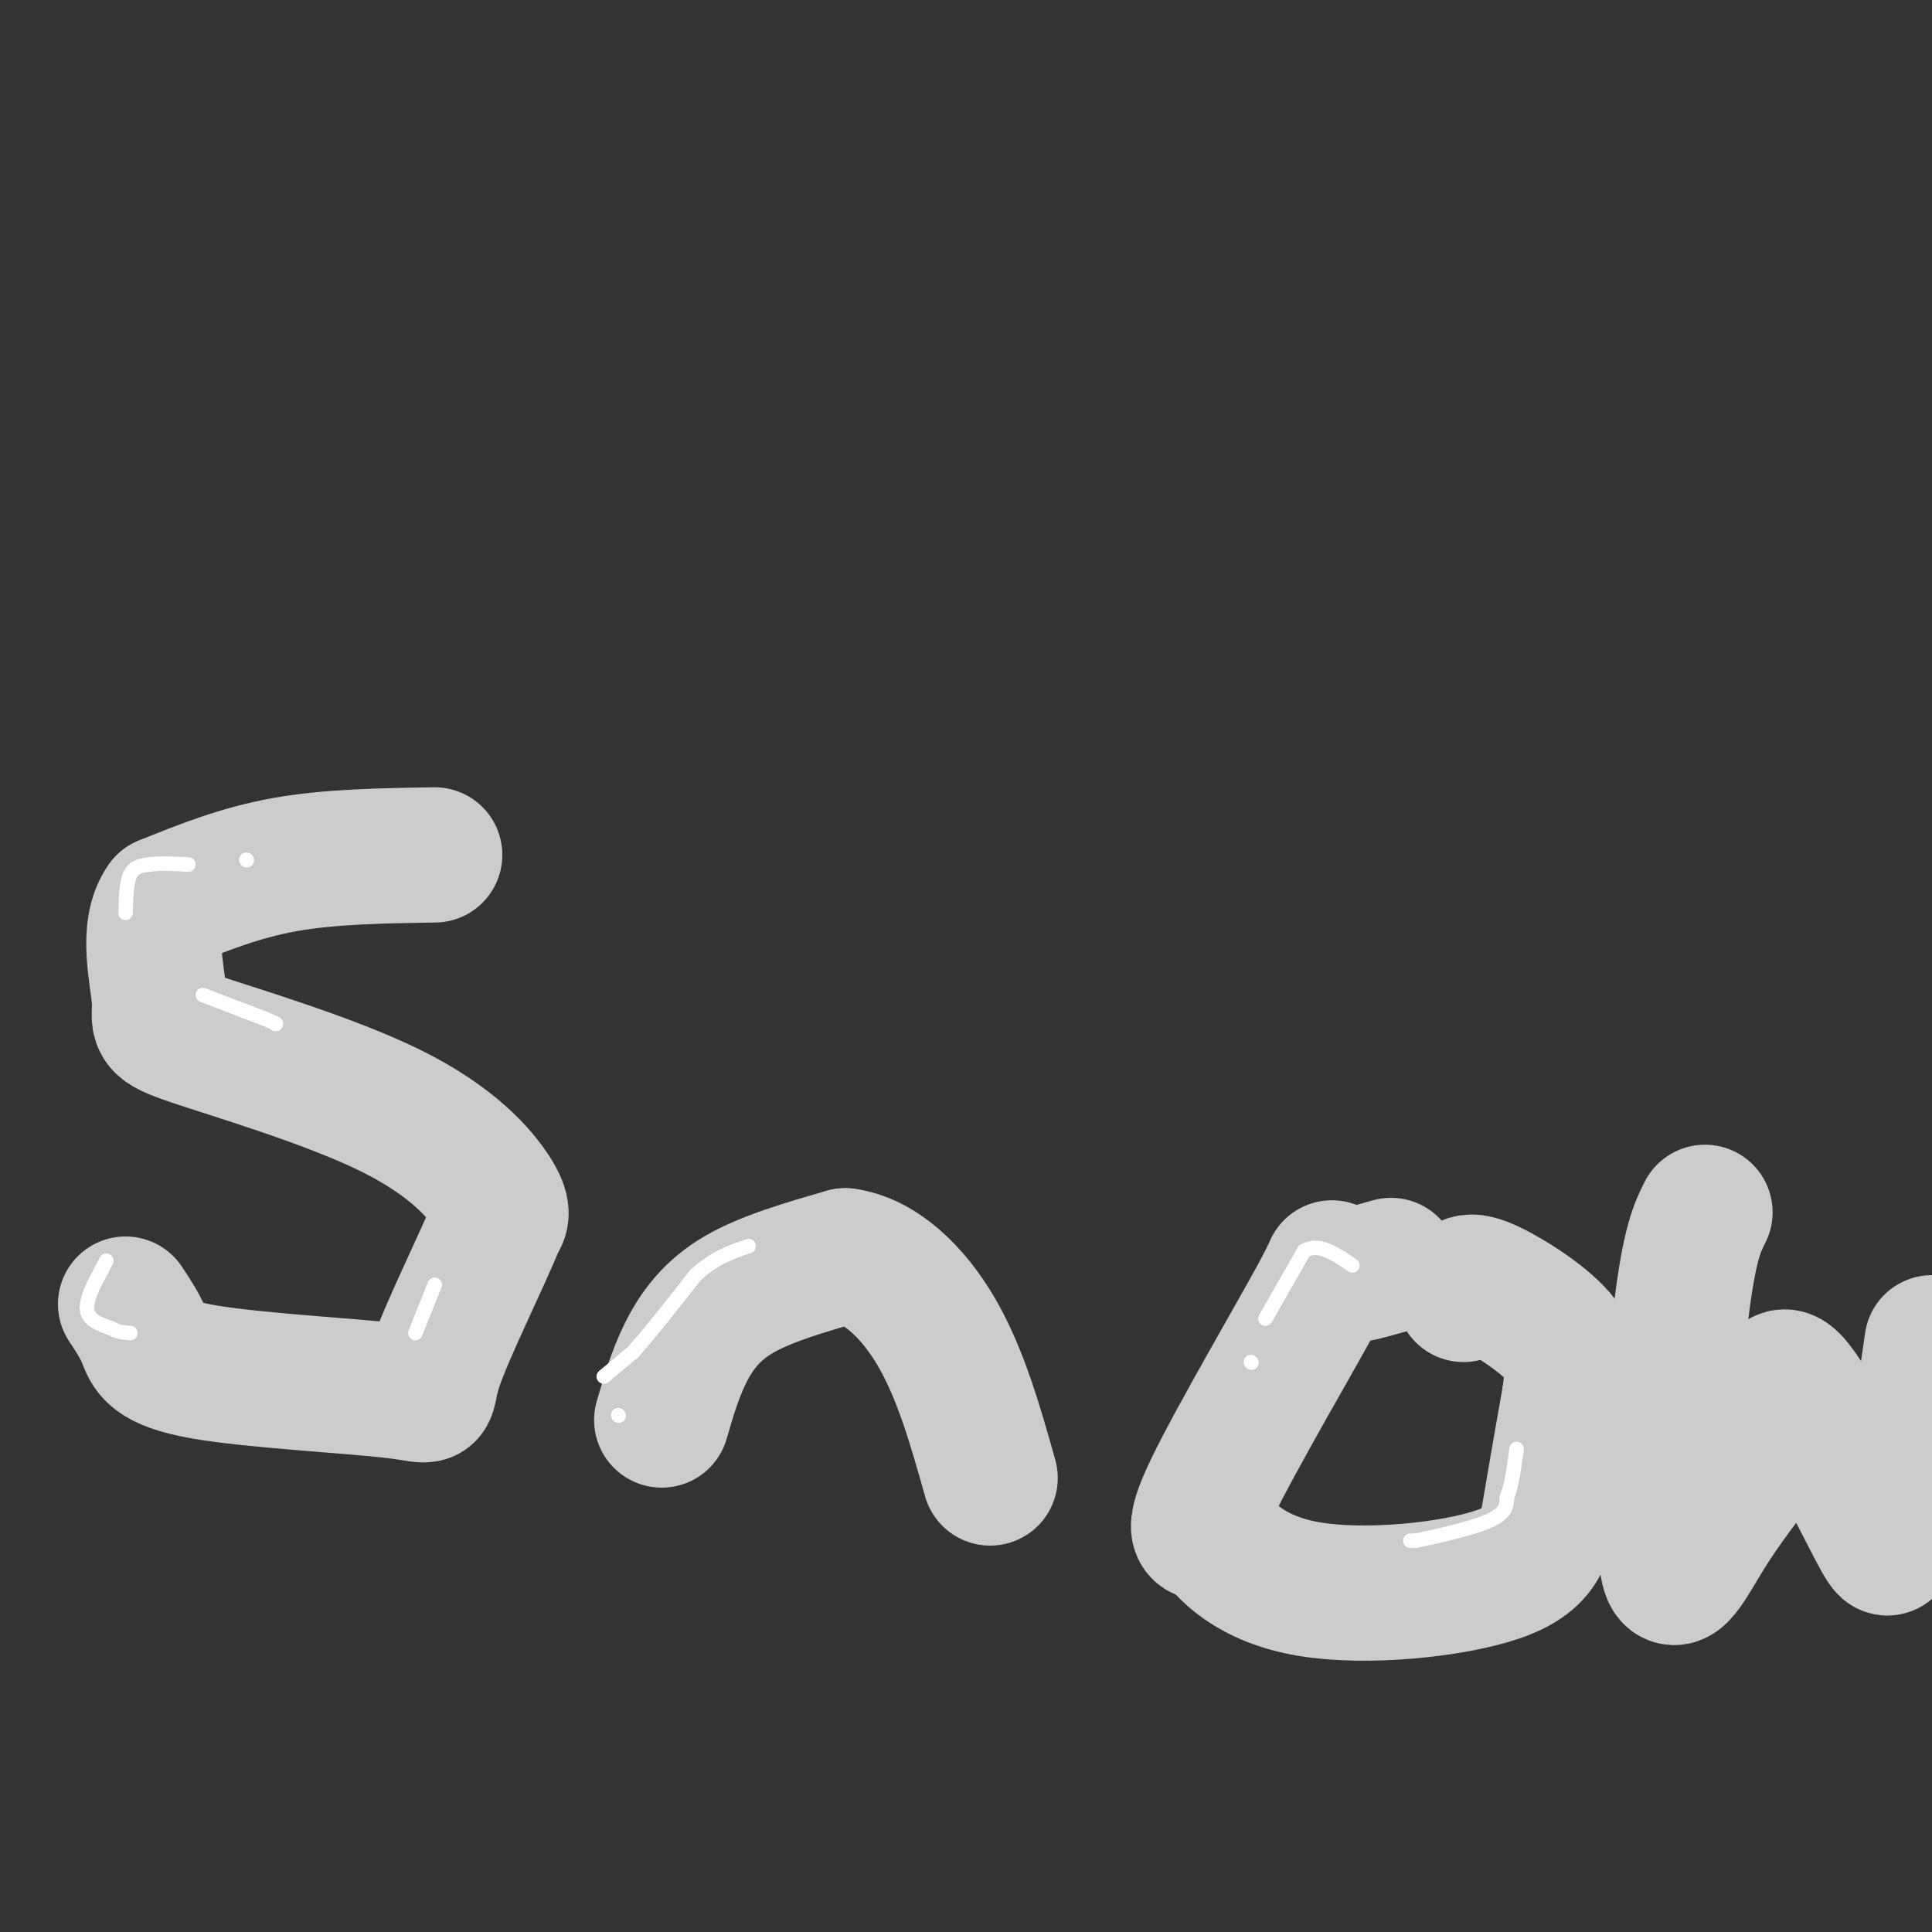
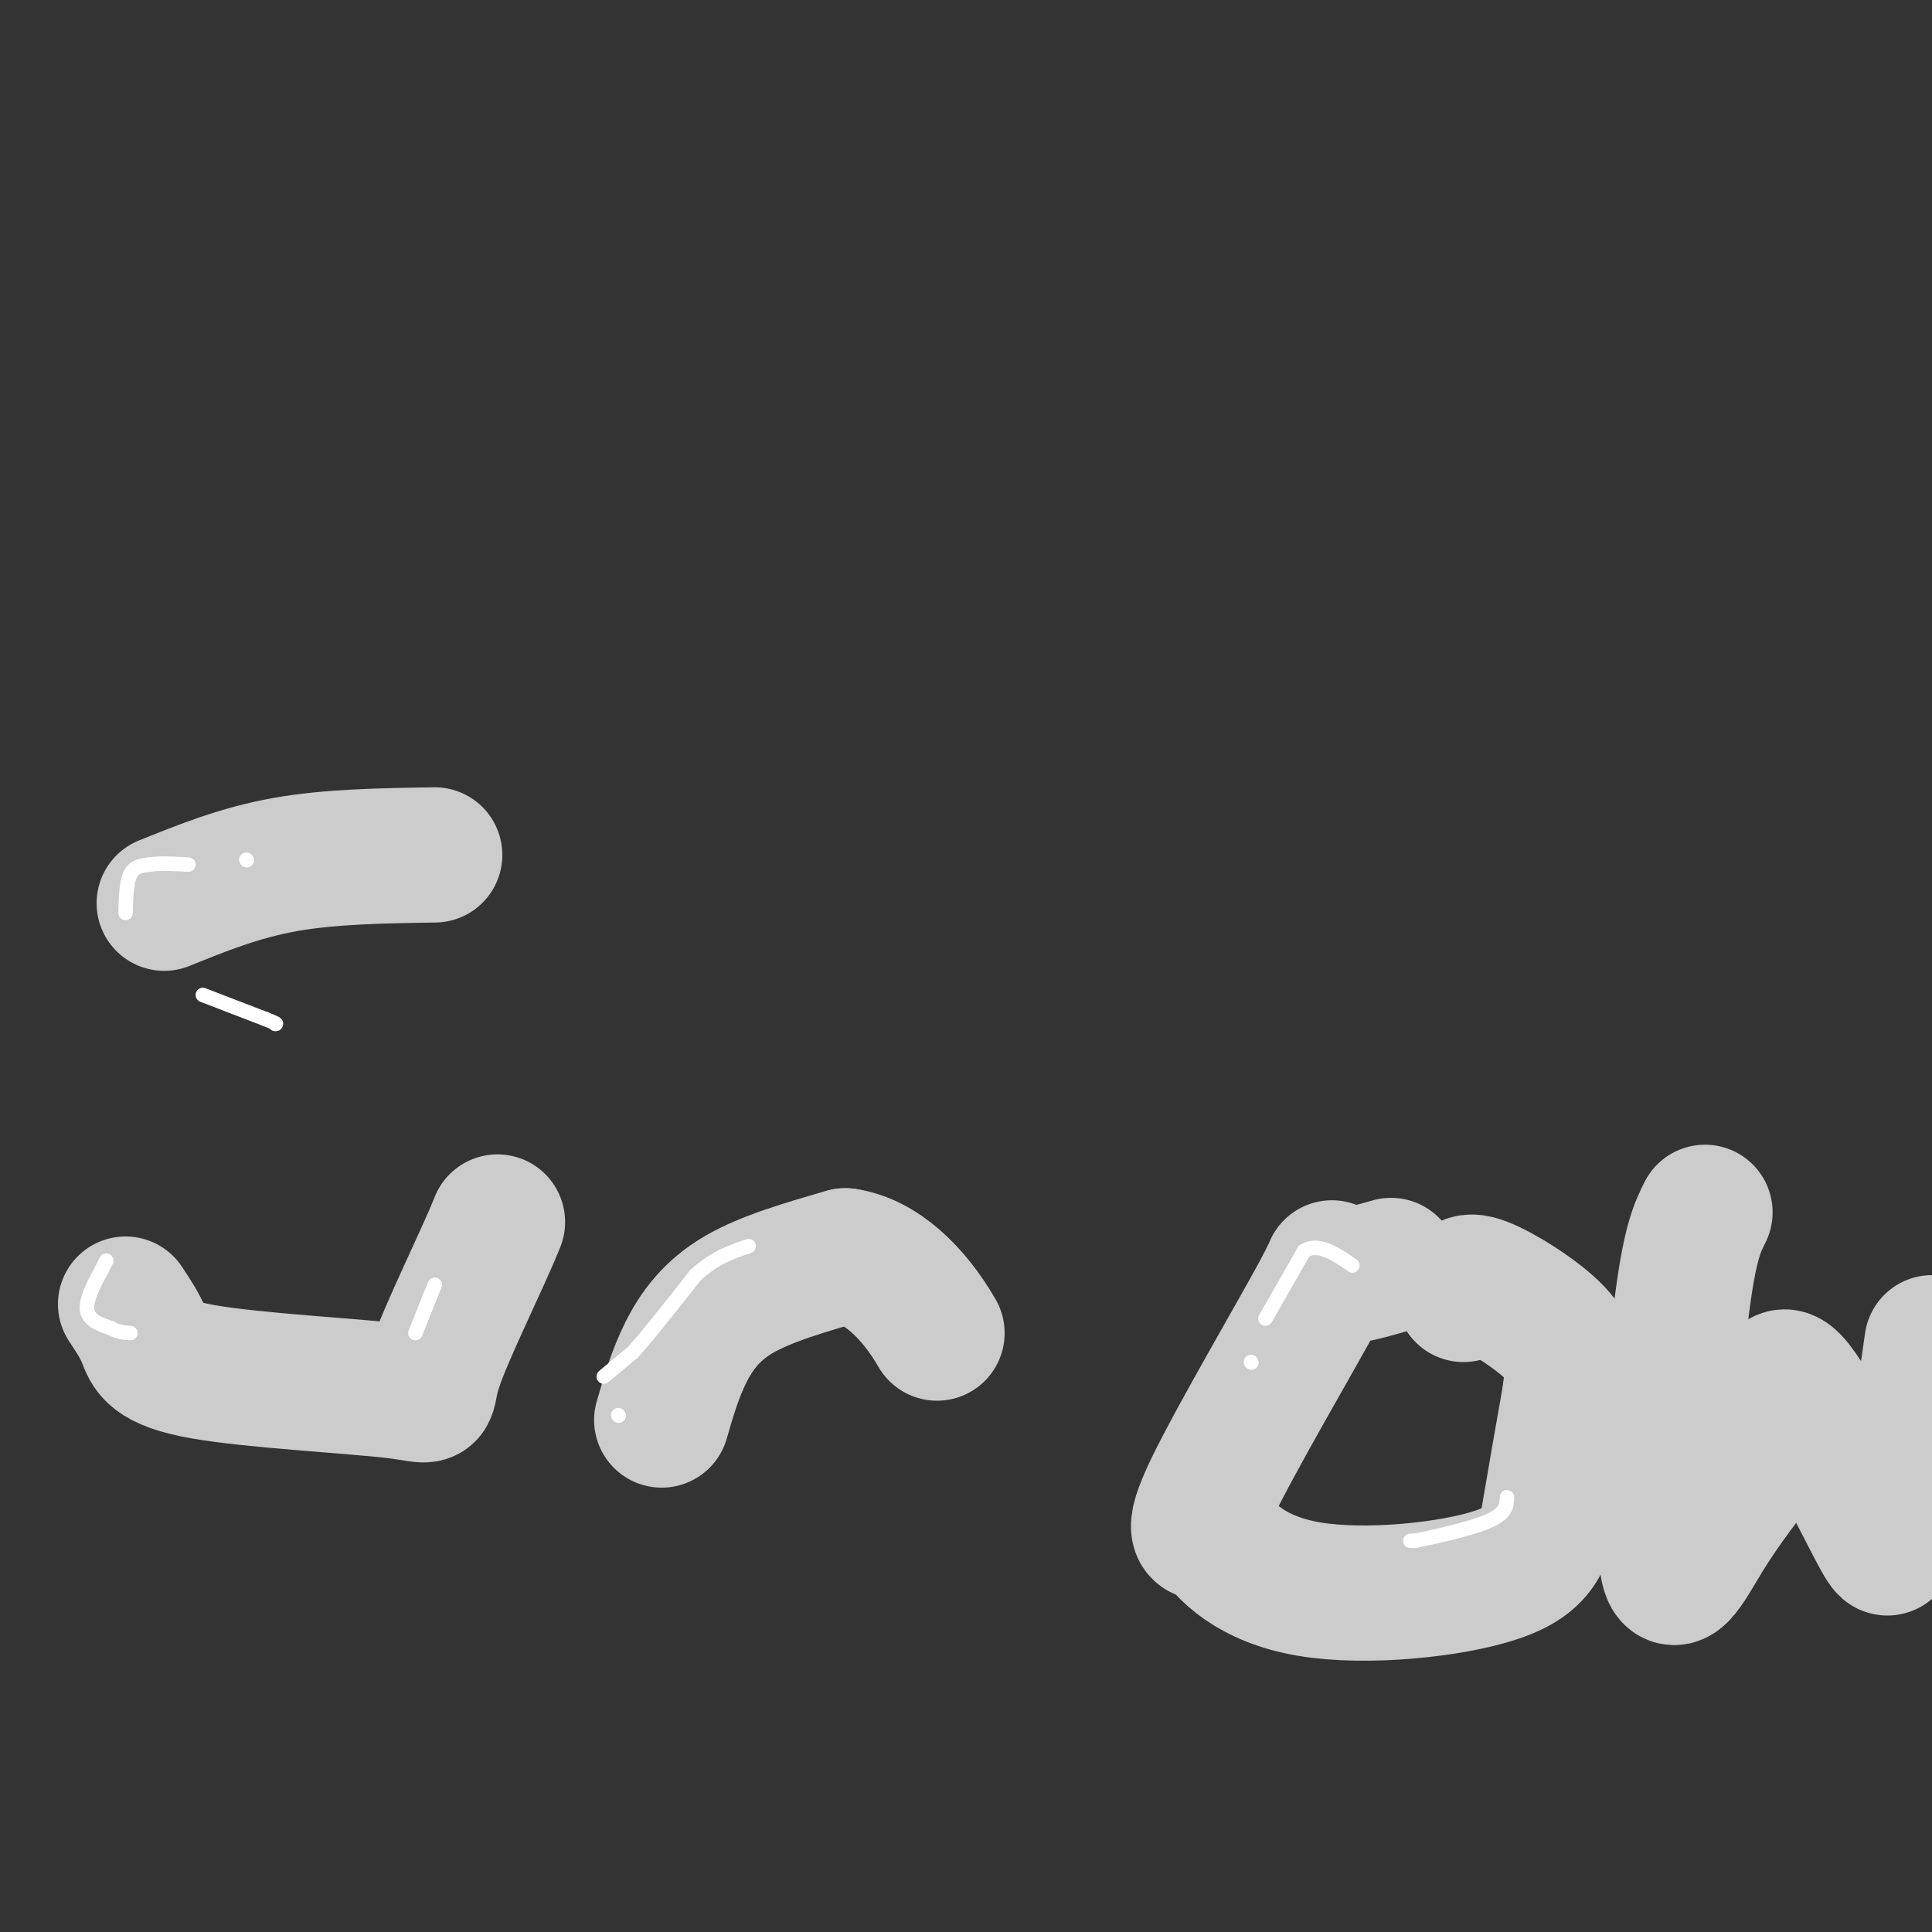
<svg xmlns="http://www.w3.org/2000/svg" viewBox="0 0 400 400" version="1.1">
  <rect x="0" y="0" width="400" height="400" fill="#333333" stroke="none" />
  <g fill="none" stroke="#CCCCCC" stroke-width="28" stroke-linecap="round" stroke-linejoin="round">
    <path d="M90,177c-10.833,0.167 -21.667,0.333 -31,2c-9.333,1.667 -17.167,4.833 -25,8" />
-     <path d="M34,187c-3.942,5.458 -1.297,15.103 -1,20c0.297,4.897 -1.756,5.044 7,8c8.756,2.956 28.319,8.719 41,15c12.681,6.281 18.480,13.080 21,17c2.520,3.920 1.760,4.960 1,6" />
    <path d="M103,253c-2.906,7.379 -10.671,22.825 -13,30c-2.329,7.175 0.778,6.078 -8,5c-8.778,-1.078 -29.440,-2.136 -40,-4c-10.560,-1.864 -11.017,-4.532 -12,-7c-0.983,-2.468 -2.491,-4.734 -4,-7" />
    <path d="M137,294c1.378,-4.756 2.756,-9.511 5,-14c2.244,-4.489 5.356,-8.711 11,-12c5.644,-3.289 13.822,-5.644 22,-8" />
-     <path d="M175,260c7.156,0.978 14.044,7.422 19,16c4.956,8.578 7.978,19.289 11,30" />
+     <path d="M175,260c7.156,0.978 14.044,7.422 19,16" />
    <path d="M288,262c-5.387,1.530 -10.774,3.060 -12,2c-1.226,-1.060 1.708,-4.708 -3,4c-4.708,8.708 -17.060,29.774 -22,40c-4.940,10.226 -2.470,9.613 0,9" />
    <path d="M251,317c2.329,4.142 8.150,9.997 20,12c11.850,2.003 29.729,0.155 39,-3c9.271,-3.155 9.935,-7.616 11,-14c1.065,-6.384 2.533,-14.692 4,-23" />
    <path d="M325,289c0.786,-5.881 0.750,-9.083 -3,-13c-3.750,-3.917 -11.214,-8.548 -15,-10c-3.786,-1.452 -3.893,0.274 -4,2" />
    <path d="M353,251c-1.613,3.208 -3.226,6.417 -5,21c-1.774,14.583 -3.708,40.542 -3,50c0.708,9.458 4.060,2.417 8,-4c3.940,-6.417 8.470,-12.208 13,-18" />
    <path d="M366,300c2.148,-7.732 1.019,-18.062 5,-14c3.981,4.062 13.072,22.517 17,30c3.928,7.483 2.694,3.995 3,1c0.306,-2.995 2.153,-5.498 4,-8" />
    <path d="M395,309c1.500,-6.500 3.250,-18.750 5,-31" />
  </g>
  <g fill="none" stroke="#FFFFFF" stroke-width="3" stroke-linecap="round" stroke-linejoin="round">
    <path d="M26,189c0.083,-3.167 0.167,-6.333 1,-8c0.833,-1.667 2.417,-1.833 4,-2" />
    <path d="M31,179c2.000,-0.333 5.000,-0.167 8,0" />
    <path d="M51,178c0.000,0.000 0.100,0.100 0.1,0.1" />
    <path d="M42,206c0.000,0.000 13.000,5.000 13,5" />
    <path d="M55,211c2.500,1.000 2.250,1.000 2,1" />
    <path d="M22,261c0.000,0.000 -1.000,2.000 -1,2" />
    <path d="M21,263c-1.044,1.911 -3.156,5.689 -3,8c0.156,2.311 2.578,3.156 5,4" />
    <path d="M23,275c1.500,0.833 2.750,0.917 4,1" />
    <path d="M86,276c0.000,0.000 4.000,-10.000 4,-10" />
    <path d="M125,285c0.000,0.000 6.000,-5.000 6,-5" />
    <path d="M131,280c3.167,-3.500 8.083,-9.750 13,-16" />
    <path d="M144,264c4.000,-3.667 7.500,-4.833 11,-6" />
    <path d="M128,293c0.000,0.000 0.100,0.100 0.1,0.1" />
    <path d="M262,273c0.000,0.000 8.000,-14.000 8,-14" />
    <path d="M270,259c3.000,-1.833 6.500,0.583 10,3" />
    <path d="M259,282c0.000,0.000 0.100,0.100 0.1,0.1" />
    <path d="M292,319c0.000,0.000 1.000,0.000 1,0" />
    <path d="M293,319c3.311,-0.667 11.089,-2.333 15,-4c3.911,-1.667 3.956,-3.333 4,-5" />
-     <path d="M312,310c1.000,-2.500 1.500,-6.250 2,-10" />
  </g>
</svg>